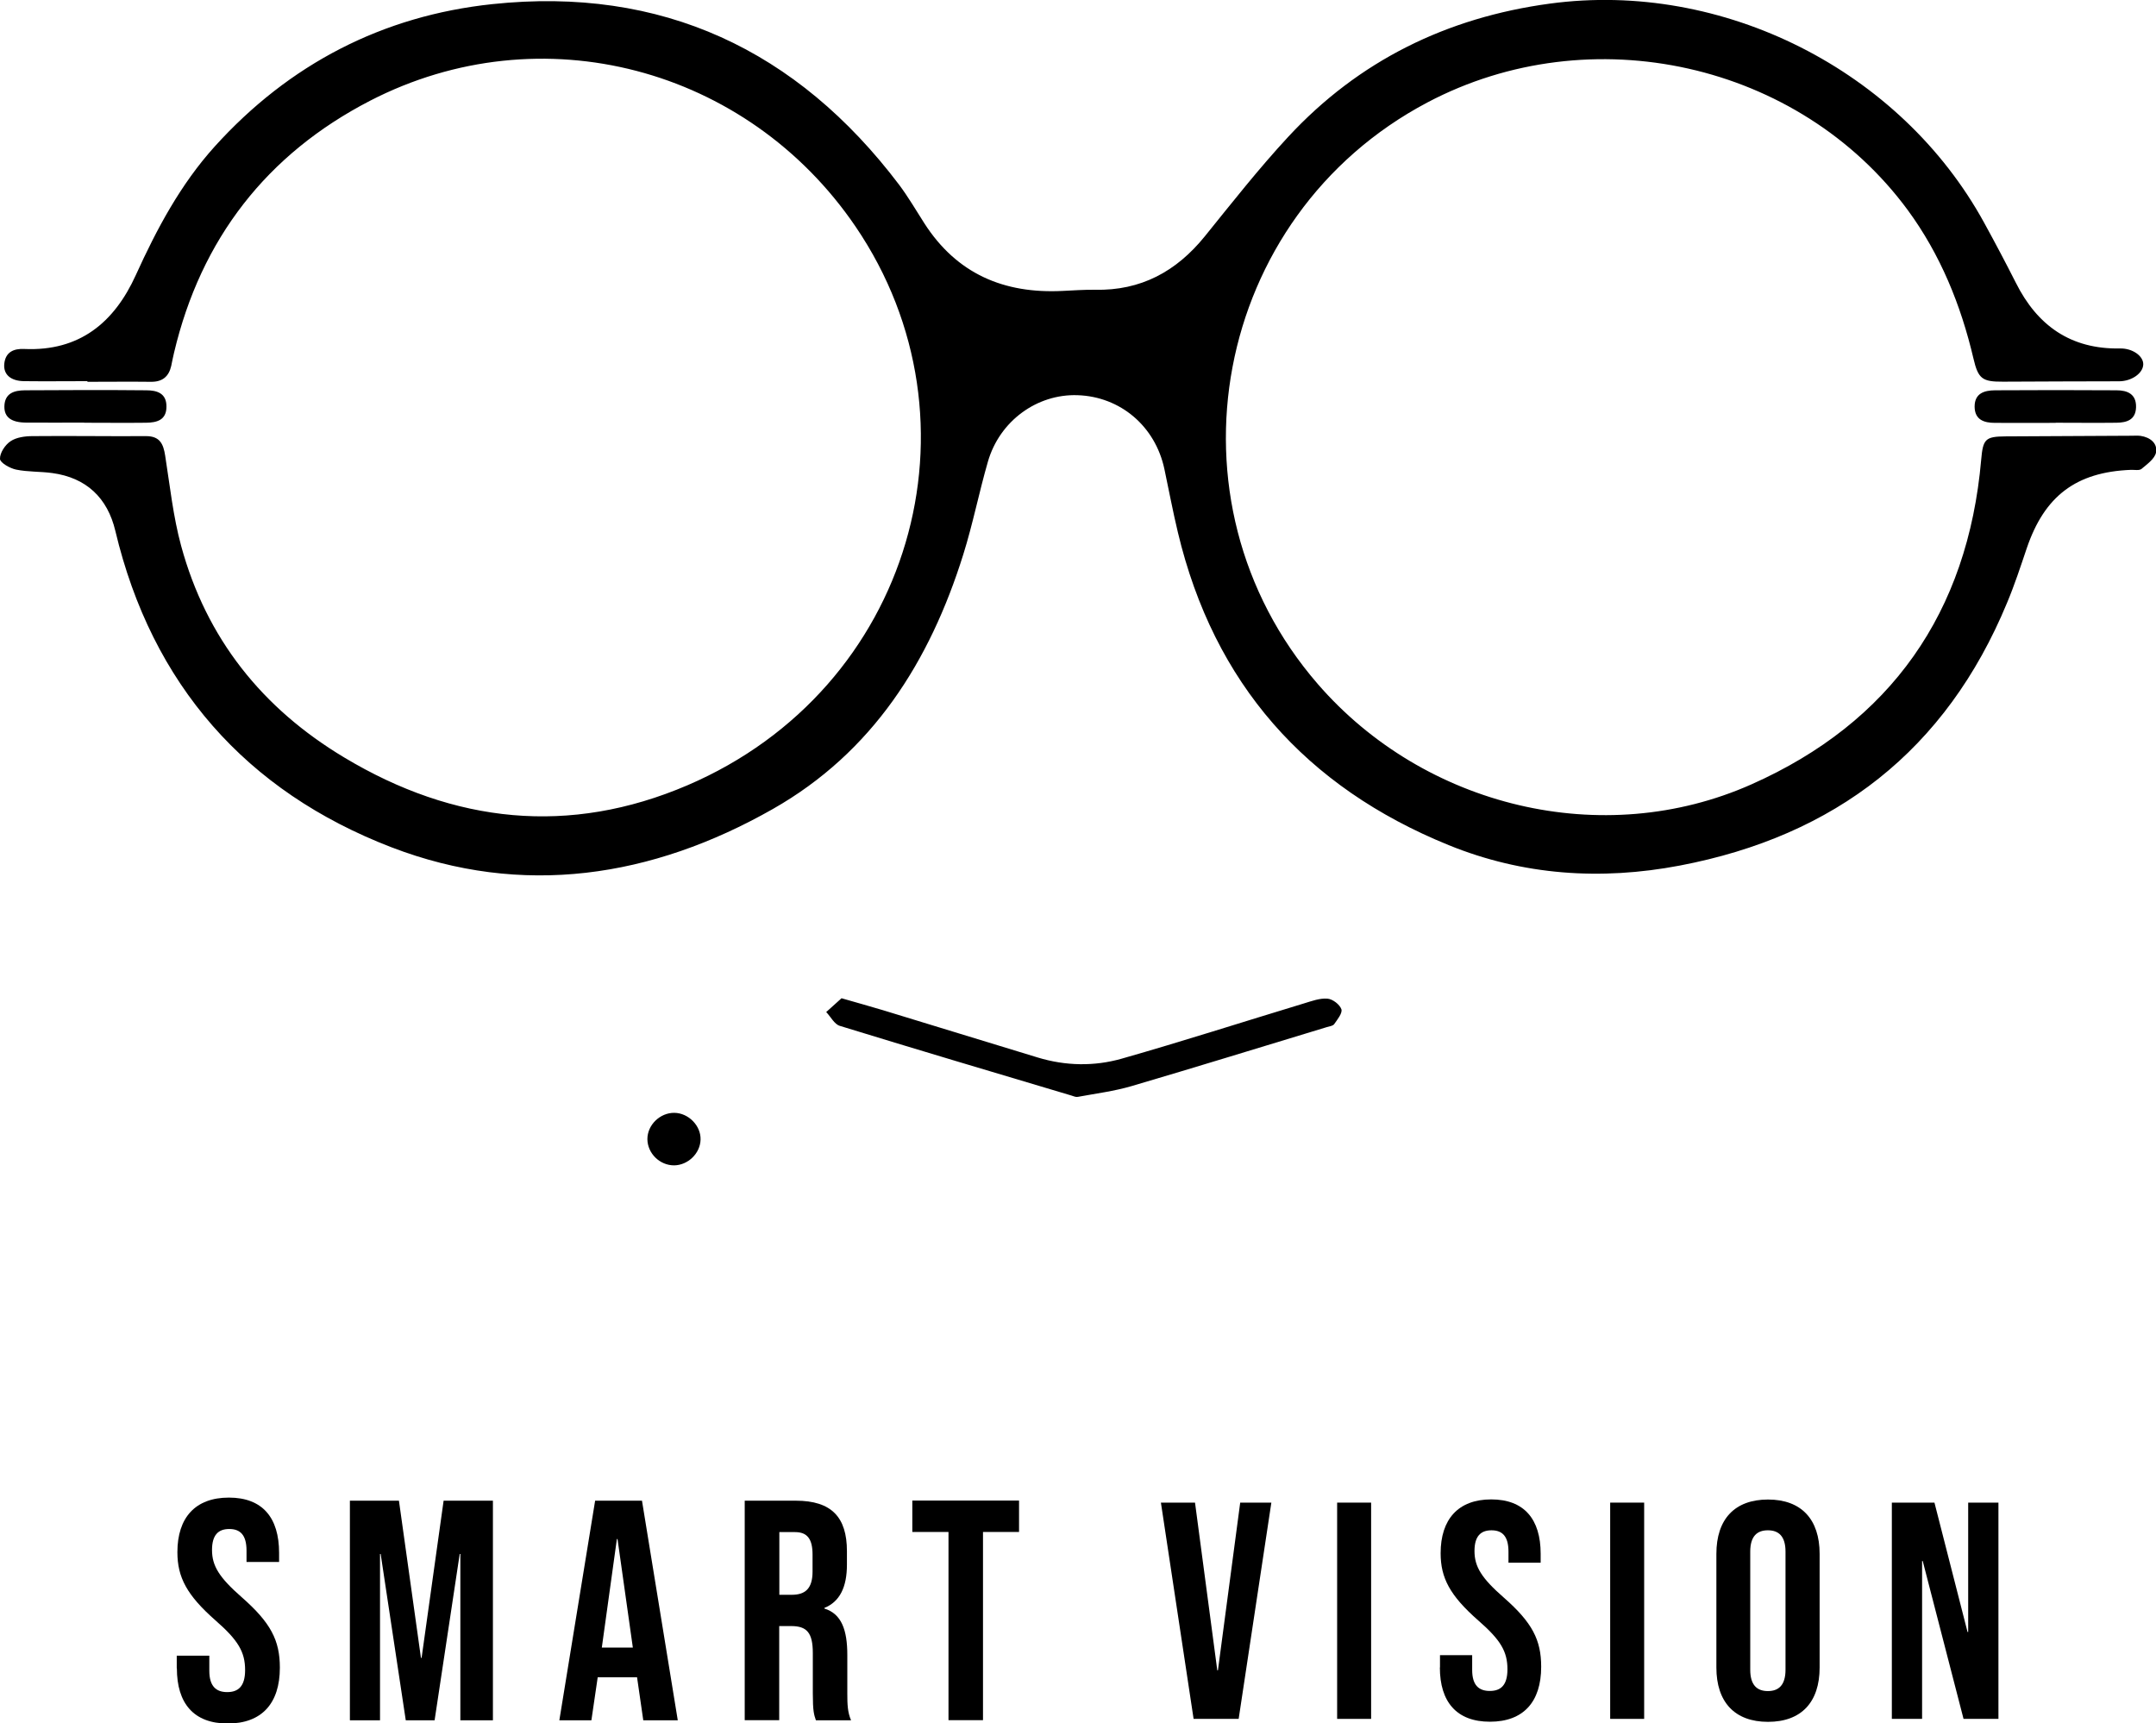
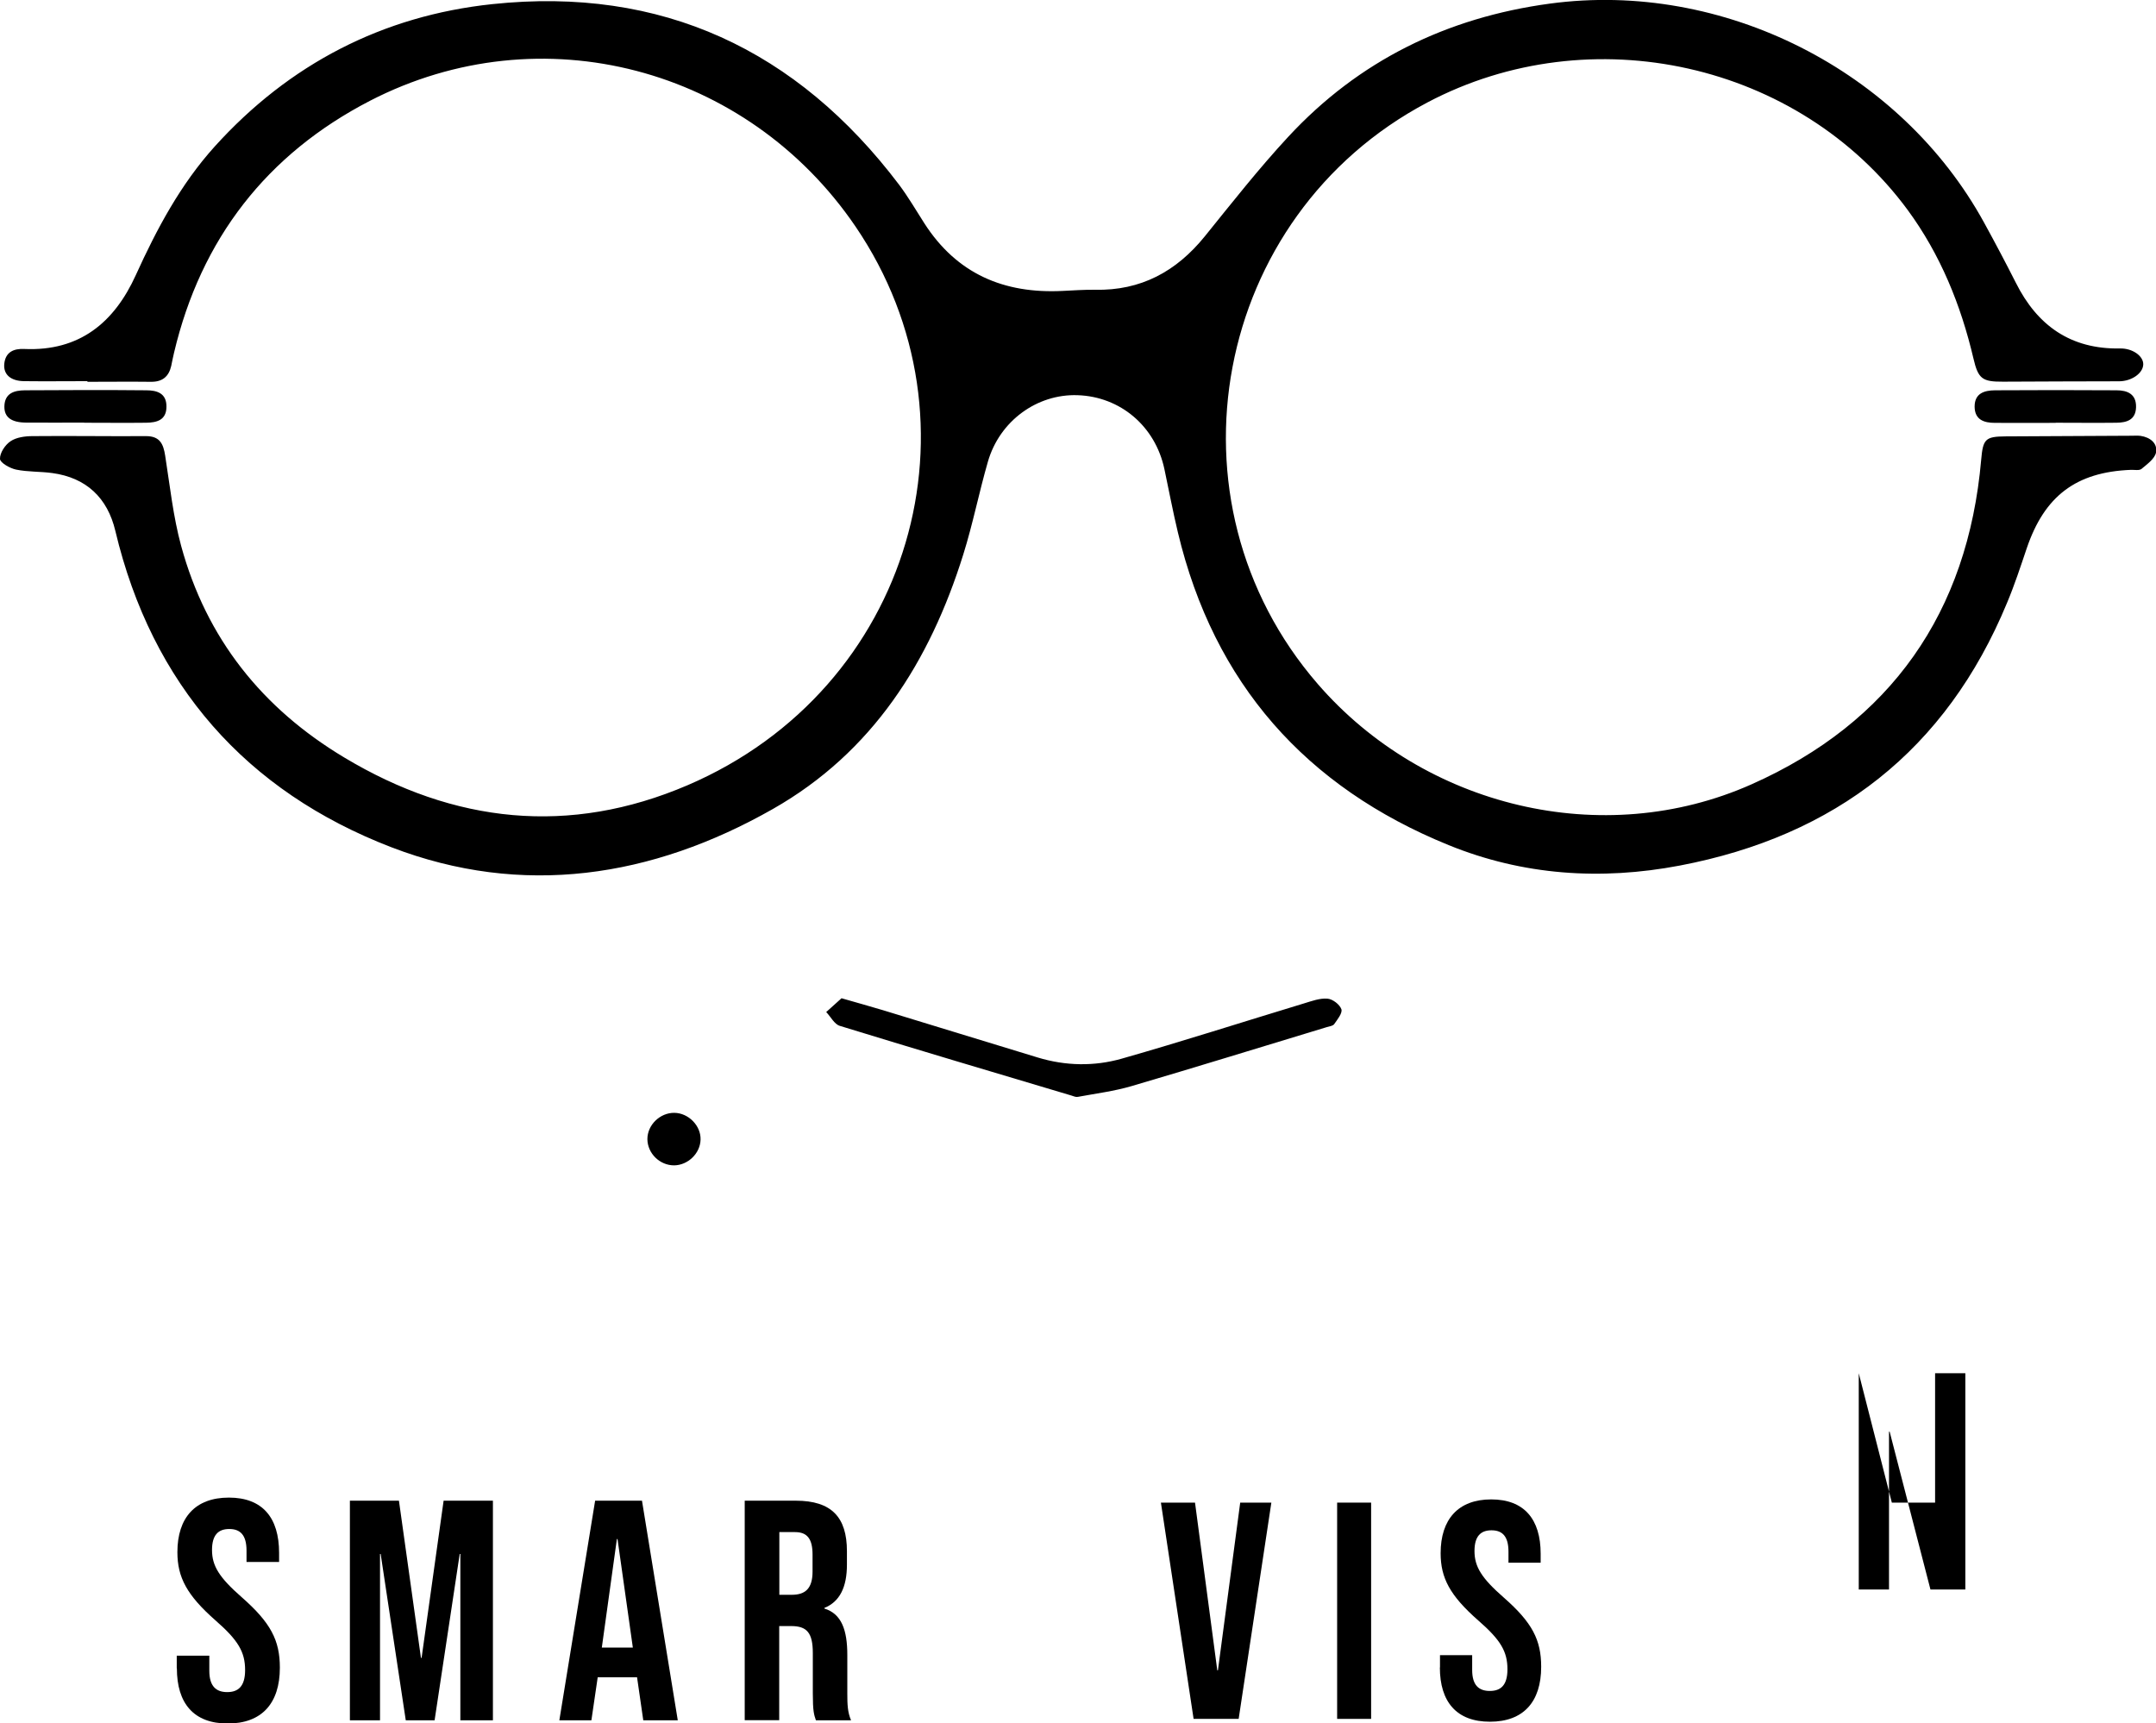
<svg xmlns="http://www.w3.org/2000/svg" id="Capa_2" data-name="Capa 2" viewBox="0 0 167.48 133.88">
  <defs>
    <style>      .cls-1 {        fill-rule: evenodd;      }    </style>
  </defs>
  <g id="LOGO_FRENTE" data-name="LOGO FRENTE">
    <g>
      <g>
        <path class="cls-1" d="m6.79,29.61c-1.65,0-3.29.02-4.94,0-1.04-.02-1.59-.53-1.52-1.33.09-.94.74-1.21,1.56-1.17,4.29.19,6.99-2.06,8.66-5.74,1.63-3.59,3.47-7.04,6.12-9.98C22.47,4.97,29.73,1.22,38.25.32c13.14-1.39,23.66,3.54,31.6,14.04.71.95,1.31,1.98,1.95,2.98,2.52,3.93,6.18,5.49,10.74,5.26.84-.04,1.68-.1,2.52-.09,3.56.08,6.32-1.42,8.53-4.15,2.11-2.61,4.19-5.26,6.47-7.72,5.49-5.93,12.34-9.28,20.34-10.36,13.41-1.81,27.24,5.16,33.74,17.04.84,1.53,1.66,3.08,2.45,4.64,1.67,3.34,4.27,5.18,8.1,5.11.97-.02,1.81.59,1.8,1.23-.01.69-.89,1.31-1.86,1.32-3.01.01-6.02.01-9.03.03-1.61.01-1.93-.21-2.3-1.8-.98-4.17-2.57-8.08-5.11-11.54-8.44-11.45-24.61-15.06-37.31-8.35-16.68,8.81-20.85,30.95-8.51,45.18,8.28,9.55,22.13,12.93,33.69,7.79,10.82-4.81,16.8-13.34,17.84-25.21.14-1.6.31-1.81,1.88-1.82,3.26-.02,6.51-.03,9.77-.05.24,0,.49-.02.73.01.75.11,1.34.58,1.2,1.3-.1.48-.69.9-1.13,1.27-.18.14-.54.06-.82.07-4.26.17-6.71,2.03-8.09,6.09-.48,1.42-.95,2.86-1.53,4.24-4.74,11.45-13.34,18.11-25.42,20.41-6.14,1.17-12.19.76-17.96-1.59-11.09-4.51-18.23-12.55-21.03-24.29-.39-1.63-.7-3.28-1.05-4.93-.71-3.32-3.42-5.62-6.74-5.73-3.15-.11-6.06,2-6.97,5.17-.69,2.39-1.17,4.84-1.91,7.2-2.6,8.32-7.05,15.38-14.8,19.78-9.38,5.33-19.45,6.88-29.62,2.97-11.28-4.34-18.61-12.63-21.45-24.58-.61-2.57-2.26-4.13-4.89-4.49-.94-.13-1.9-.08-2.82-.27-.48-.1-1.24-.53-1.25-.83-.02-.46.4-1.1.83-1.38.45-.3,1.12-.39,1.7-.39,2.94-.03,5.88.02,8.82,0,1.07,0,1.34.61,1.48,1.51.37,2.35.62,4.73,1.24,7.01,1.96,7.2,6.3,12.63,12.68,16.45,8.53,5.12,17.49,6.08,26.66,2.15,17.46-7.49,23.35-28.26,13.05-43.4C58.04,5.23,42.03.97,28.74,7.83c-8.01,4.14-13.13,10.73-15.22,19.57-.08.34-.15.68-.22,1.03-.19.83-.69,1.24-1.57,1.23-1.65-.02-3.29,0-4.94,0v-.05Z" />
        <path class="cls-1" d="m65.38,77.55c1.25.36,2.22.63,3.19.92,4.01,1.22,8.02,2.46,12.04,3.68,2.17.66,4.39.7,6.53.09,4.74-1.35,9.43-2.86,14.15-4.29.6-.18,1.23-.42,1.83-.37.4.03.95.45,1.08.82.1.3-.31.8-.56,1.16-.1.14-.37.17-.57.23-5.05,1.53-10.09,3.09-15.16,4.58-1.36.4-2.79.58-4.19.84-.16.03-.34-.06-.51-.11-6-1.79-12-3.57-17.98-5.41-.42-.13-.7-.71-1.05-1.07.43-.39.86-.77,1.2-1.08Z" />
        <path class="cls-1" d="m6.54,32.83c-1.5,0-3,.01-4.51,0-1.16-.01-1.7-.42-1.69-1.25.02-1.05.78-1.25,1.59-1.26,3.14-.02,6.29-.03,9.43,0,.81,0,1.58.21,1.57,1.27,0,1.05-.75,1.24-1.58,1.25-1.61.02-3.21,0-4.82,0h0Z" />
        <path class="cls-1" d="m159.69,32.85c-1.57,0-3.15.01-4.72,0-.84,0-1.57-.23-1.58-1.26,0-1.04.75-1.26,1.58-1.27,3.15-.02,6.3-.02,9.44,0,.85,0,1.55.29,1.52,1.32-.03.98-.72,1.19-1.52,1.2-1.57.02-3.15,0-4.72,0h0Z" />
        <path class="cls-1" d="m52.38,86.45c1.11.01,2.08,1.01,2.04,2.09-.03,1.06-.97,1.97-2.04,1.99-1.12.01-2.08-.92-2.09-2.04,0-1.1.98-2.05,2.09-2.04Z" />
      </g>
      <g>
        <path d="m13.73,129.59v-.97h2.53v1.17c0,1.22.54,1.66,1.39,1.66s1.39-.44,1.39-1.71c0-1.41-.54-2.32-2.29-3.85-2.24-1.97-2.97-3.36-2.97-5.31,0-2.68,1.39-4.24,4-4.24s3.9,1.56,3.9,4.29v.71h-2.53v-.88c0-1.22-.49-1.68-1.34-1.68s-1.34.46-1.34,1.63c0,1.24.56,2.14,2.32,3.68,2.24,1.97,2.95,3.34,2.95,5.46,0,2.78-1.41,4.34-4.05,4.34s-3.95-1.56-3.95-4.29Z" />
        <path d="m27.16,116.58h3.83l1.71,12.21h.05l1.71-12.21h3.83v17.06h-2.53v-12.92h-.05l-1.95,12.92h-2.24l-1.95-12.92h-.05v12.92h-2.34v-17.06Z" />
        <path d="m46.24,116.58h3.63l2.78,17.06h-2.68l-.49-3.39v.05h-3.05l-.49,3.34h-2.49l2.78-17.06Zm2.92,11.41l-1.19-8.43h-.05l-1.17,8.43h2.41Z" />
        <path d="m57.85,116.58h3.97c2.78,0,3.97,1.29,3.97,3.92v1.05c0,1.75-.56,2.88-1.75,3.36v.05c1.34.41,1.78,1.68,1.78,3.61v3c0,.83.02,1.44.29,2.07h-2.73c-.15-.44-.24-.71-.24-2.1v-3.12c0-1.58-.46-2.1-1.68-2.1h-.93v7.31h-2.68v-17.06Zm3.66,7.31c1,0,1.61-.44,1.61-1.8v-1.32c0-1.22-.41-1.75-1.36-1.75h-1.22v4.87h.97Z" />
-         <path d="m73.67,119.01h-2.8v-2.44h8.29v2.44h-2.8v14.62h-2.68v-14.62Z" />
      </g>
      <g>
        <path d="m90.17,116.73h2.66l1.73,13.03h.05l1.73-13.03h2.42l-2.54,16.8h-3.5l-2.54-16.8Z" />
        <path d="m103.87,116.73h2.64v16.8h-2.64v-16.8Z" />
        <path d="m111.86,129.54v-.96h2.5v1.15c0,1.2.53,1.63,1.37,1.63s1.37-.43,1.37-1.68c0-1.39-.53-2.28-2.26-3.79-2.21-1.94-2.93-3.31-2.93-5.23,0-2.64,1.37-4.18,3.93-4.18s3.84,1.54,3.84,4.22v.7h-2.5v-.86c0-1.2-.48-1.66-1.32-1.66s-1.32.46-1.32,1.61c0,1.22.55,2.11,2.28,3.62,2.21,1.94,2.9,3.29,2.9,5.37,0,2.74-1.39,4.27-3.98,4.27s-3.89-1.54-3.89-4.22Z" />
-         <path d="m125.08,116.73h2.64v16.8h-2.64v-16.8Z" />
-         <path d="m133.33,129.54v-8.83c0-2.69,1.42-4.22,4.01-4.22s4.01,1.54,4.01,4.22v8.83c0,2.69-1.42,4.22-4.01,4.22s-4.01-1.54-4.01-4.22Zm5.37.17v-9.17c0-1.2-.53-1.66-1.37-1.66s-1.37.46-1.37,1.66v9.17c0,1.2.53,1.66,1.37,1.66s1.37-.46,1.37-1.66Z" />
-         <path d="m146.96,116.73h3.31l2.57,10.05h.05v-10.05h2.35v16.8h-2.71l-3.17-12.26h-.05v12.26h-2.35v-16.8Z" />
+         <path d="m146.96,116.73h3.31h.05v-10.05h2.35v16.8h-2.71l-3.17-12.26h-.05v12.26h-2.35v-16.8Z" />
      </g>
    </g>
  </g>
</svg>